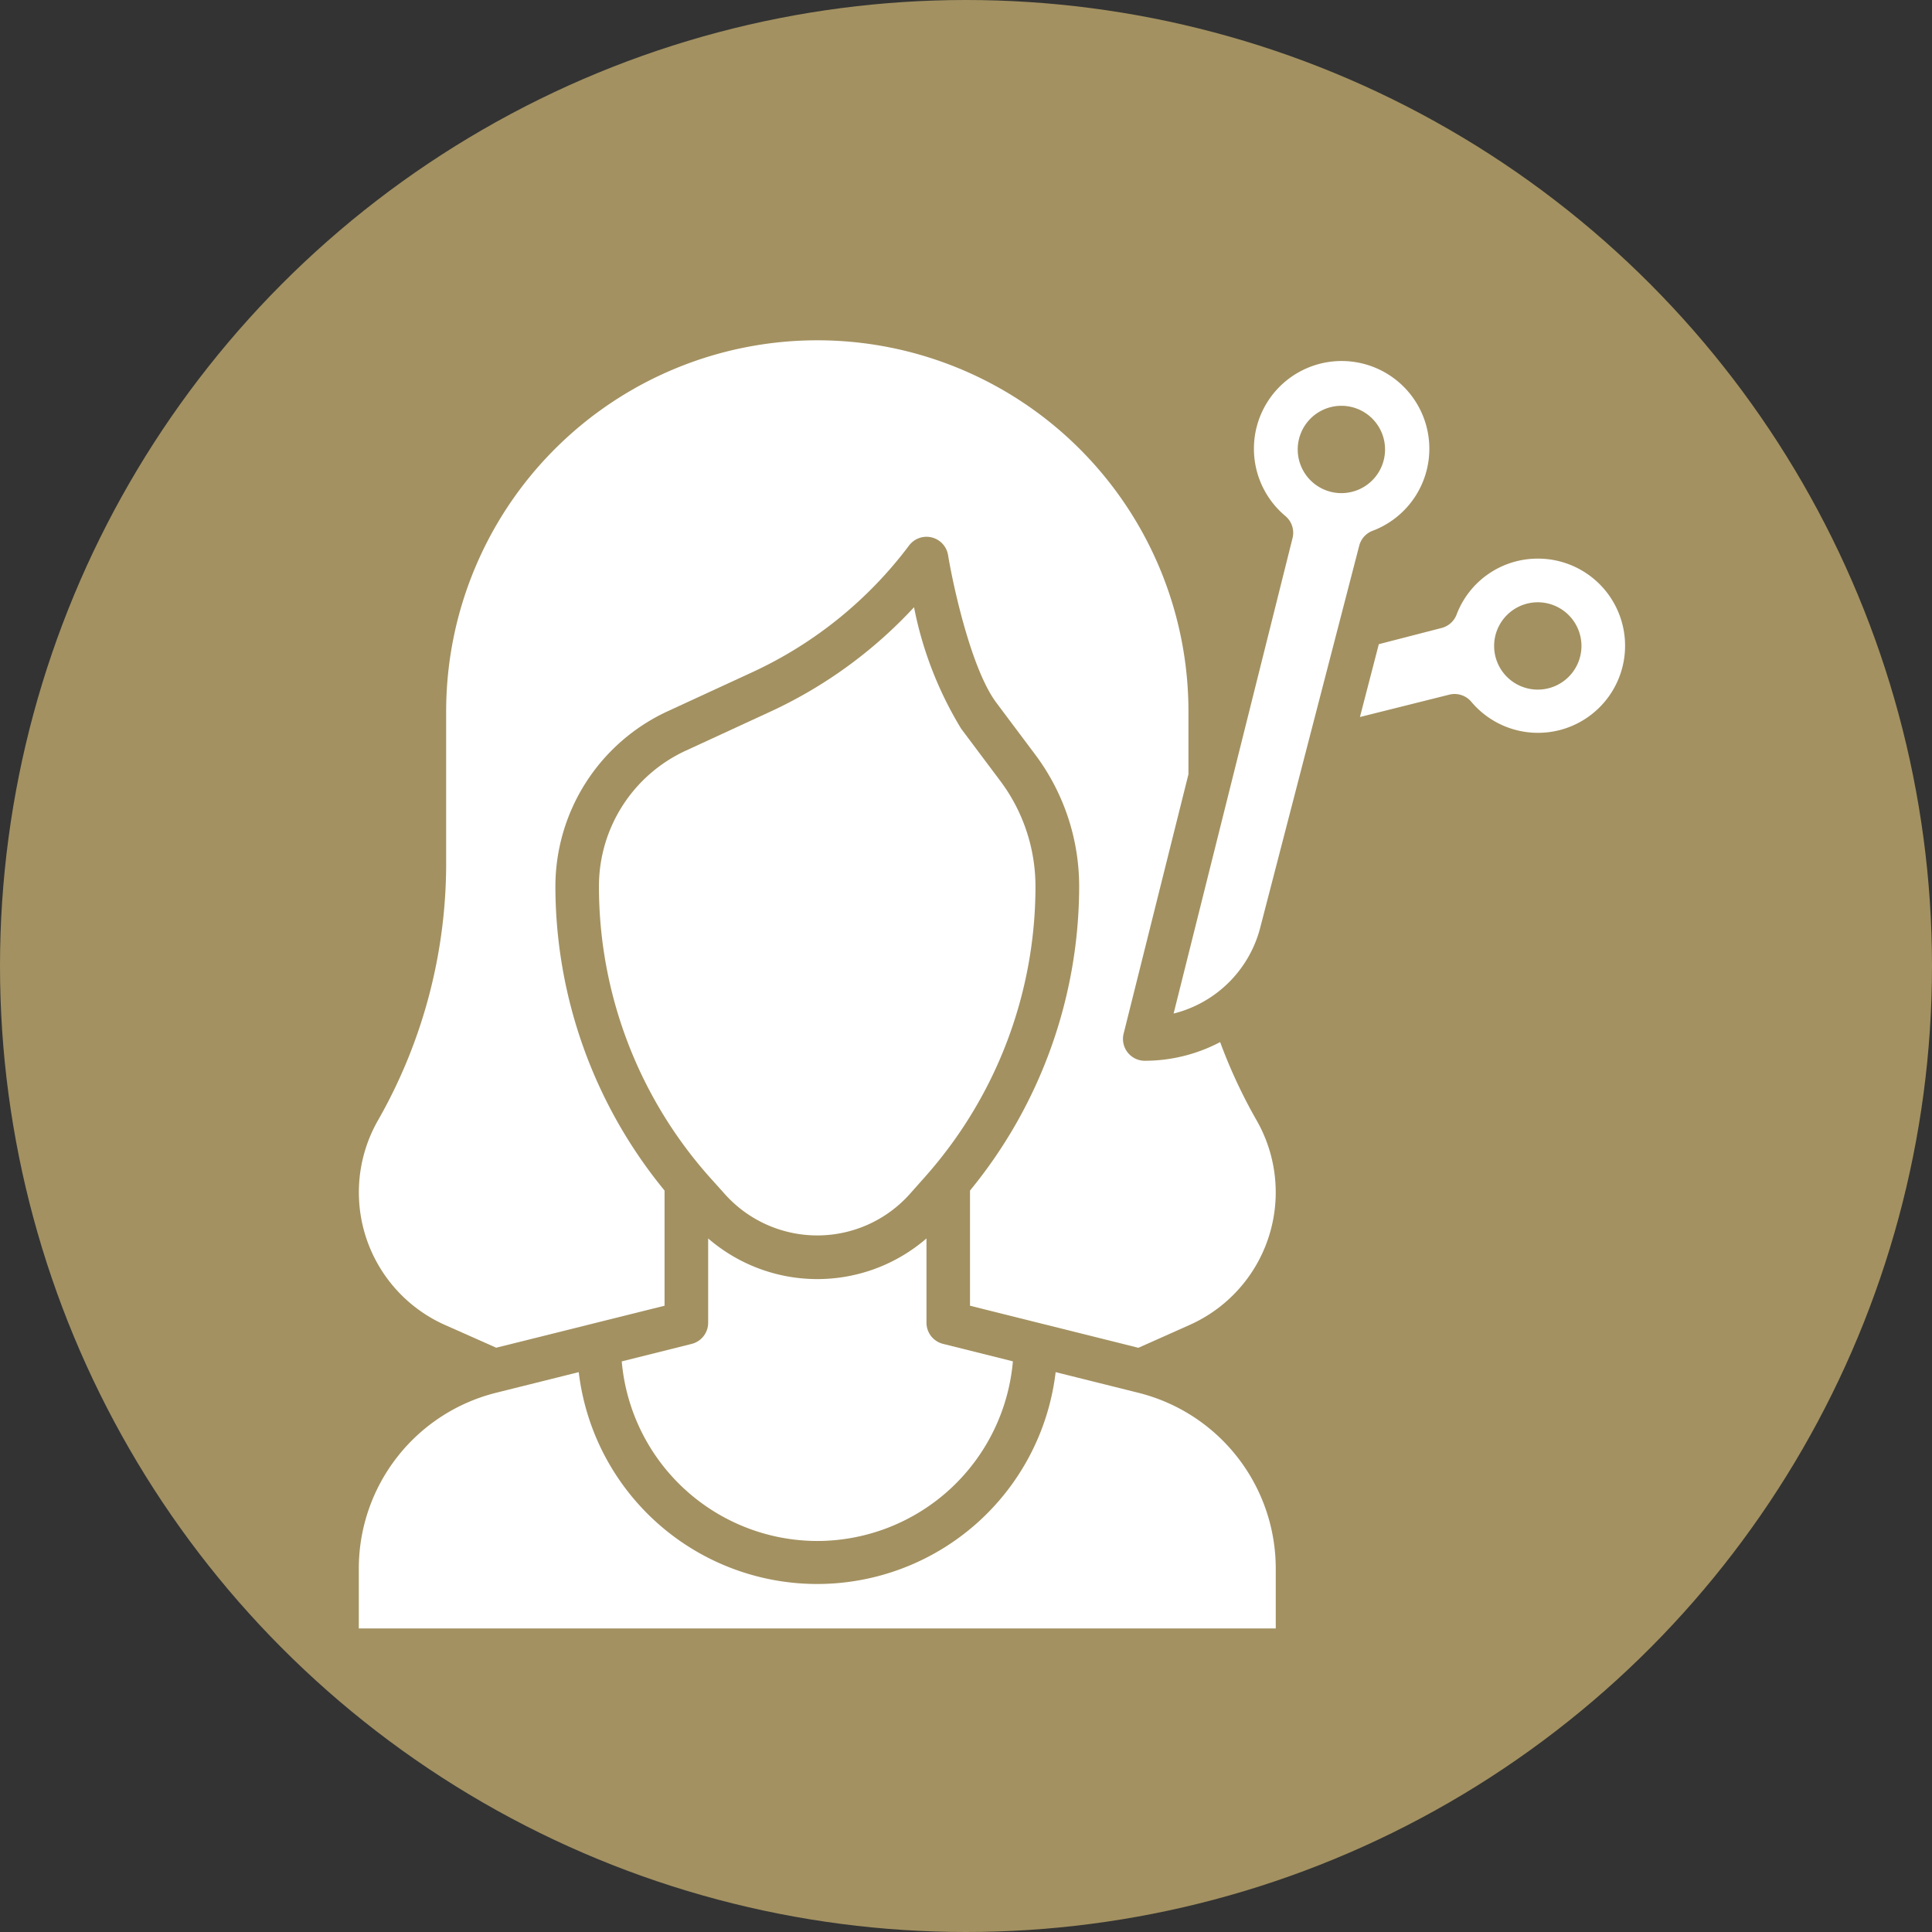
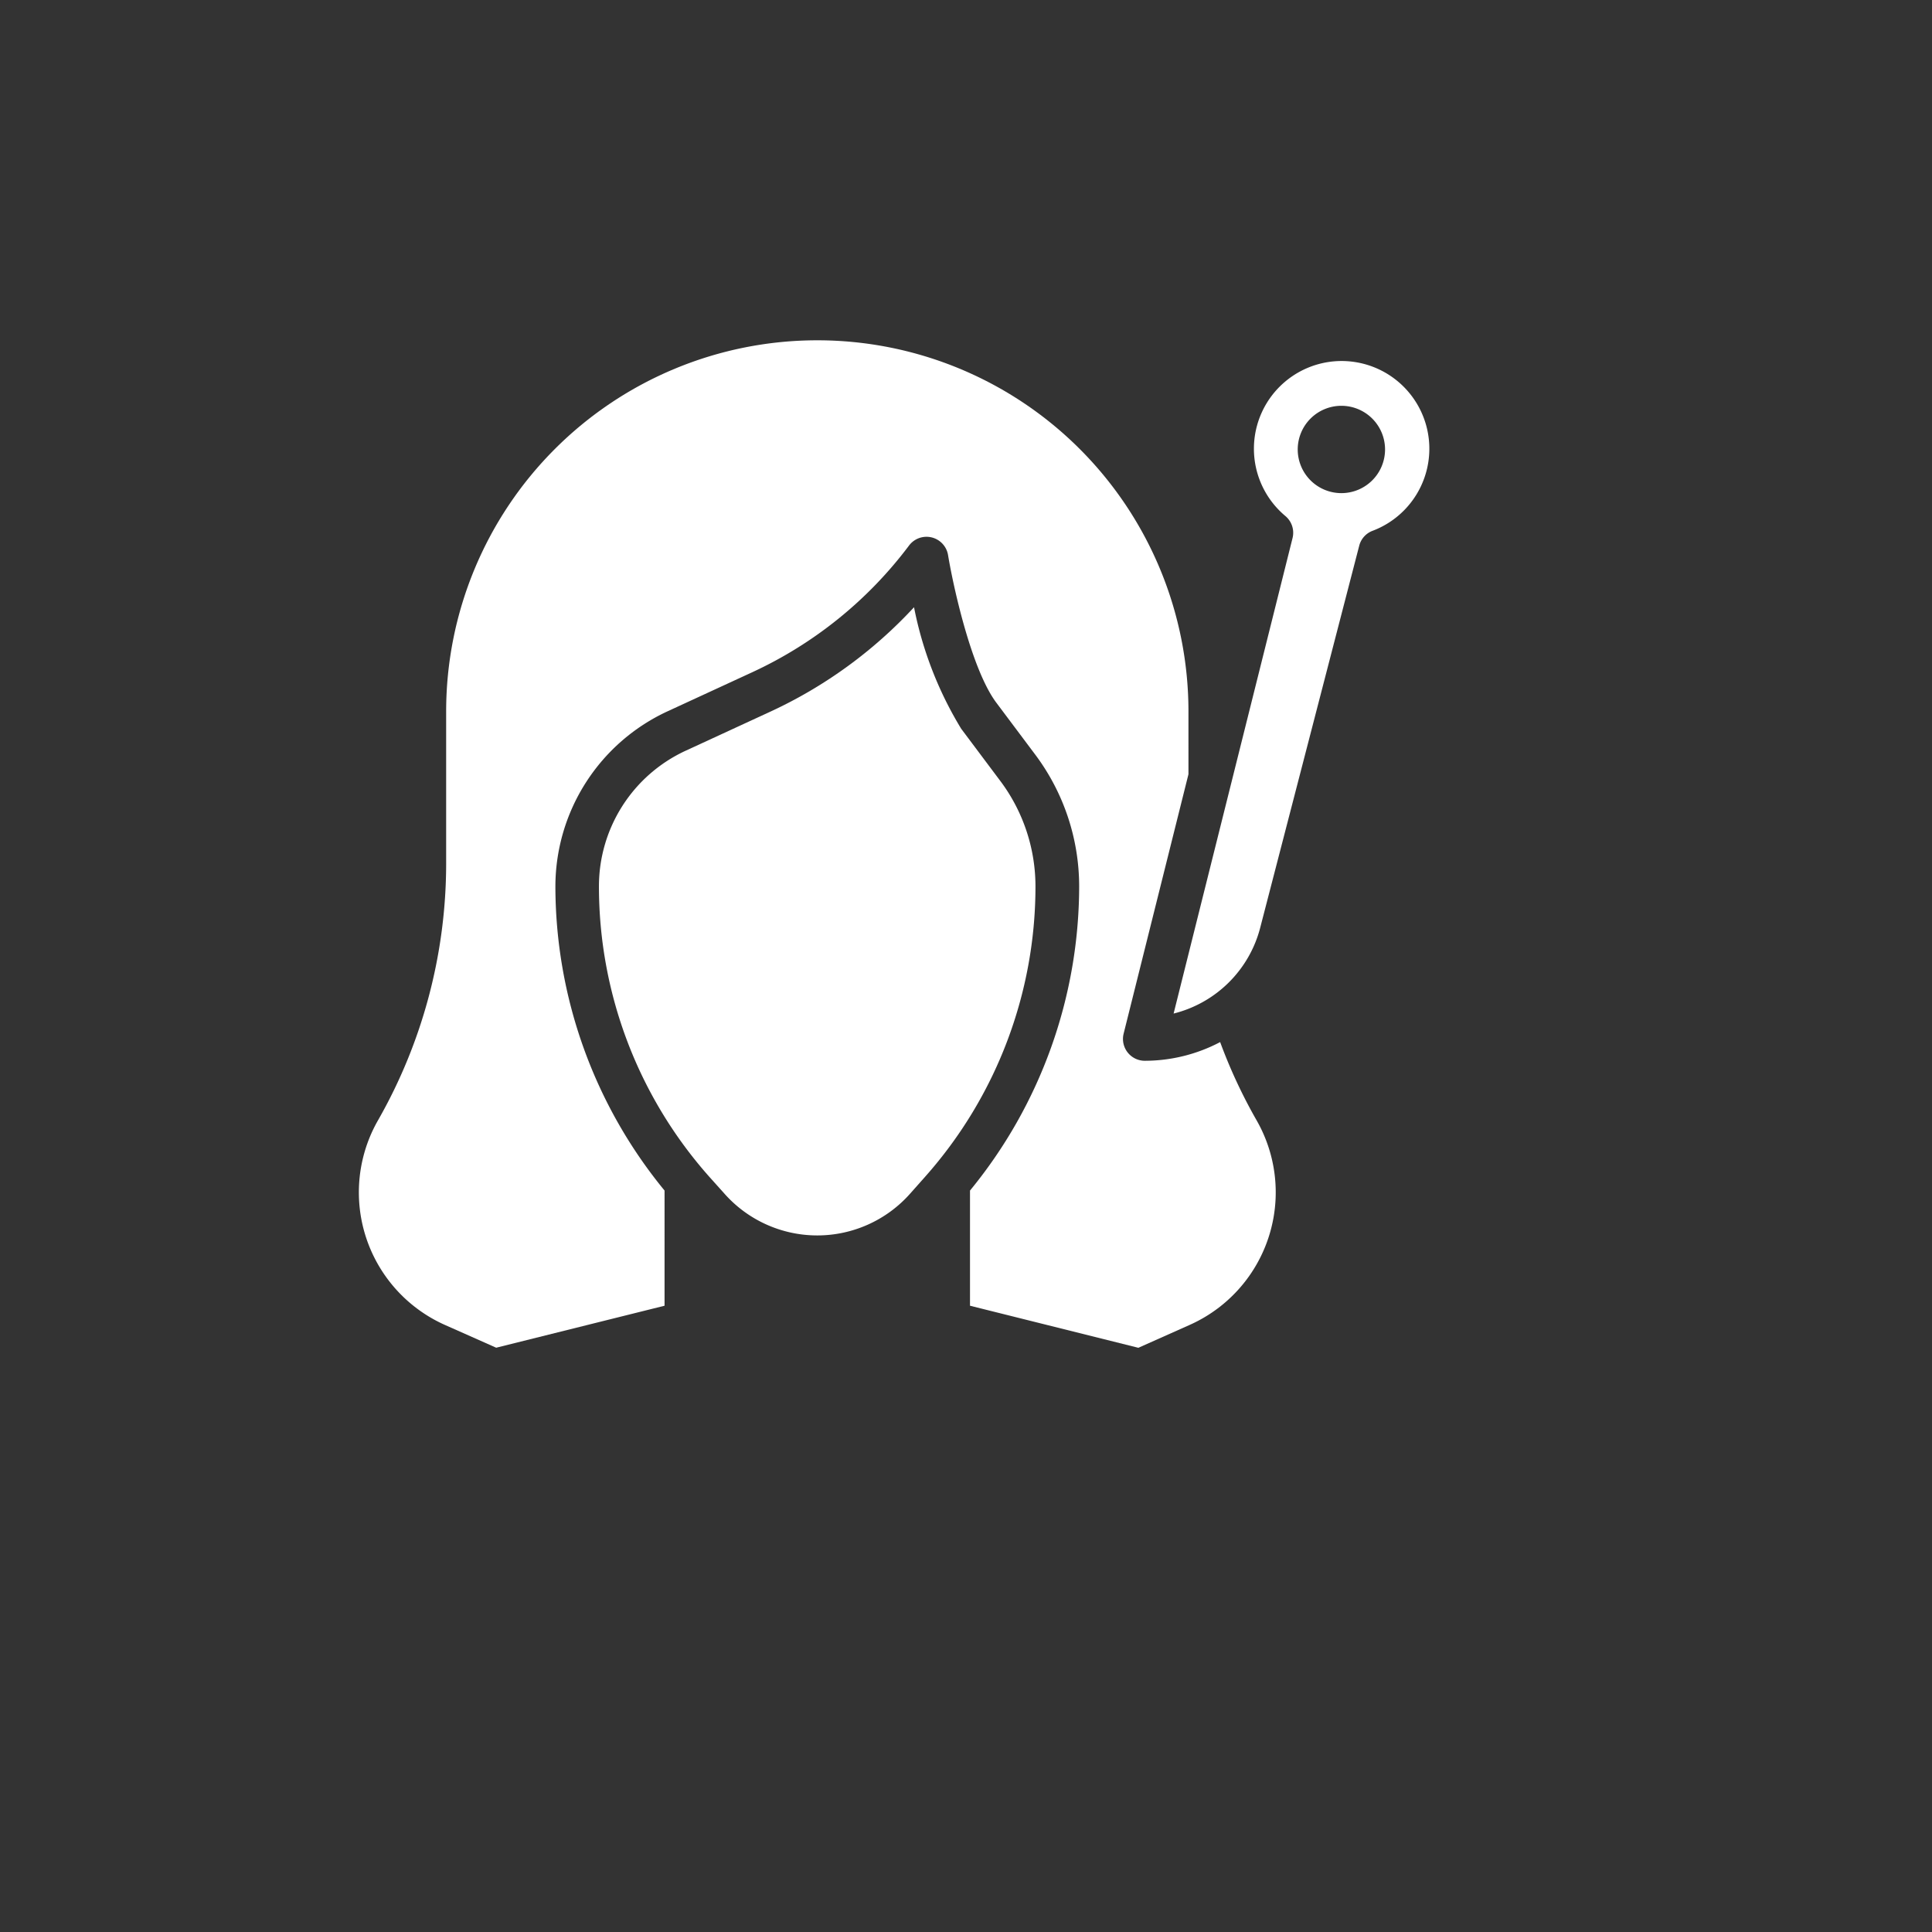
<svg xmlns="http://www.w3.org/2000/svg" width="70" height="70" viewBox="0 0 70 70">
  <rect x="0" y="0" width="70" height="70" fill="#333333" stroke="none" />
  <g id="icon-hair-salon" transform="translate(-136)">
-     <circle id="Elipse_1" data-name="Elipse 1" cx="35" cy="35" r="35" transform="translate(136)" fill="#a39161" />
    <g id="Layer_32" data-name="Layer 32" transform="translate(146 9.33)">
-       <path id="Trazado_498" data-name="Trazado 498" d="M22.128,55.1a7.126,7.126,0,0,0,7.088-6.509l-2.531-.633a.791.791,0,0,1-.6-.768V44.138a6.047,6.047,0,0,1-7.91,0v3.055a.791.791,0,0,1-.6.767l-2.531.633A7.126,7.126,0,0,0,22.128,55.1Z" transform="translate(-2.517 -8.597)" fill="#fff" />
      <path id="Trazado_499" data-name="Trazado 499" d="M18.552,36.48a4.494,4.494,0,0,0,6.717,0l.547-.616a15.835,15.835,0,0,0,4-10.532,6.373,6.373,0,0,0-1.266-3.8l-1.424-1.9a13.4,13.4,0,0,1-1.71-4.405A16.532,16.532,0,0,1,20.233,19l-3.1,1.43A5.408,5.408,0,0,0,14,25.332a15.838,15.838,0,0,0,4,10.533Z" transform="translate(-2.299 -2.556)" fill="#fff" />
-       <path id="Trazado_500" data-name="Trazado 500" d="M31.248,51.01l-3-.749a8.7,8.7,0,0,1-17.279,0l-3,.749A6.566,6.566,0,0,0,3,57.382v2.165H36.223V57.382a6.566,6.566,0,0,0-4.975-6.372Z" transform="translate(0 -9.876)" fill="#fff" />
      <path id="Trazado_501" data-name="Trazado 501" d="M34.21,28.426a5.871,5.871,0,0,1-2.732.678.791.791,0,0,1-.767-.982l2.349-9.4V16.447a13.447,13.447,0,1,0-26.895,0V21.96a18.788,18.788,0,0,1-2.472,9.306,5.259,5.259,0,0,0,2.43,7.41l1.855.824,6.1-1.521V33.806a17.4,17.4,0,0,1-3.955-11.03,7,7,0,0,1,4.051-6.328l3.1-1.43a14.924,14.924,0,0,0,5.662-4.582.791.791,0,0,1,1.414.347c.177,1.074.837,4.132,1.751,5.35l1.424,1.9A7.967,7.967,0,0,1,29.1,22.776a17.4,17.4,0,0,1-3.955,11.03v4.173l6.1,1.524,1.855-.827a5.259,5.259,0,0,0,2.43-7.413,18.782,18.782,0,0,1-1.322-2.837Z" transform="translate(0 0)" fill="#fff" />
      <path id="Trazado_502" data-name="Trazado 502" d="M47.53,10.1a3.178,3.178,0,1,0-3.159-.535.791.791,0,0,1,.259.8L40.321,27.591a4.321,4.321,0,0,0,3.137-3.108l3.59-13.85A.786.786,0,0,1,47.53,10.1ZM46.4,8.735a1.582,1.582,0,1,1,1.582-1.582A1.582,1.582,0,0,1,46.4,8.735Z" transform="translate(-7.799 -0.198)" fill="#fff" />
-       <path id="Trazado_503" data-name="Trazado 503" d="M55.3,13a3.14,3.14,0,0,0-2.943,2.03.791.791,0,0,1-.539.482L49.54,16.1l-.684,2.639,3.236-.81a.791.791,0,0,1,.8.259A3.156,3.156,0,1,0,55.3,13Zm0,4.746a1.582,1.582,0,1,1,1.582-1.582A1.582,1.582,0,0,1,55.3,17.746Z" transform="translate(-9.583 -2.09)" fill="#fff" />
    </g>
  </g>
</svg>